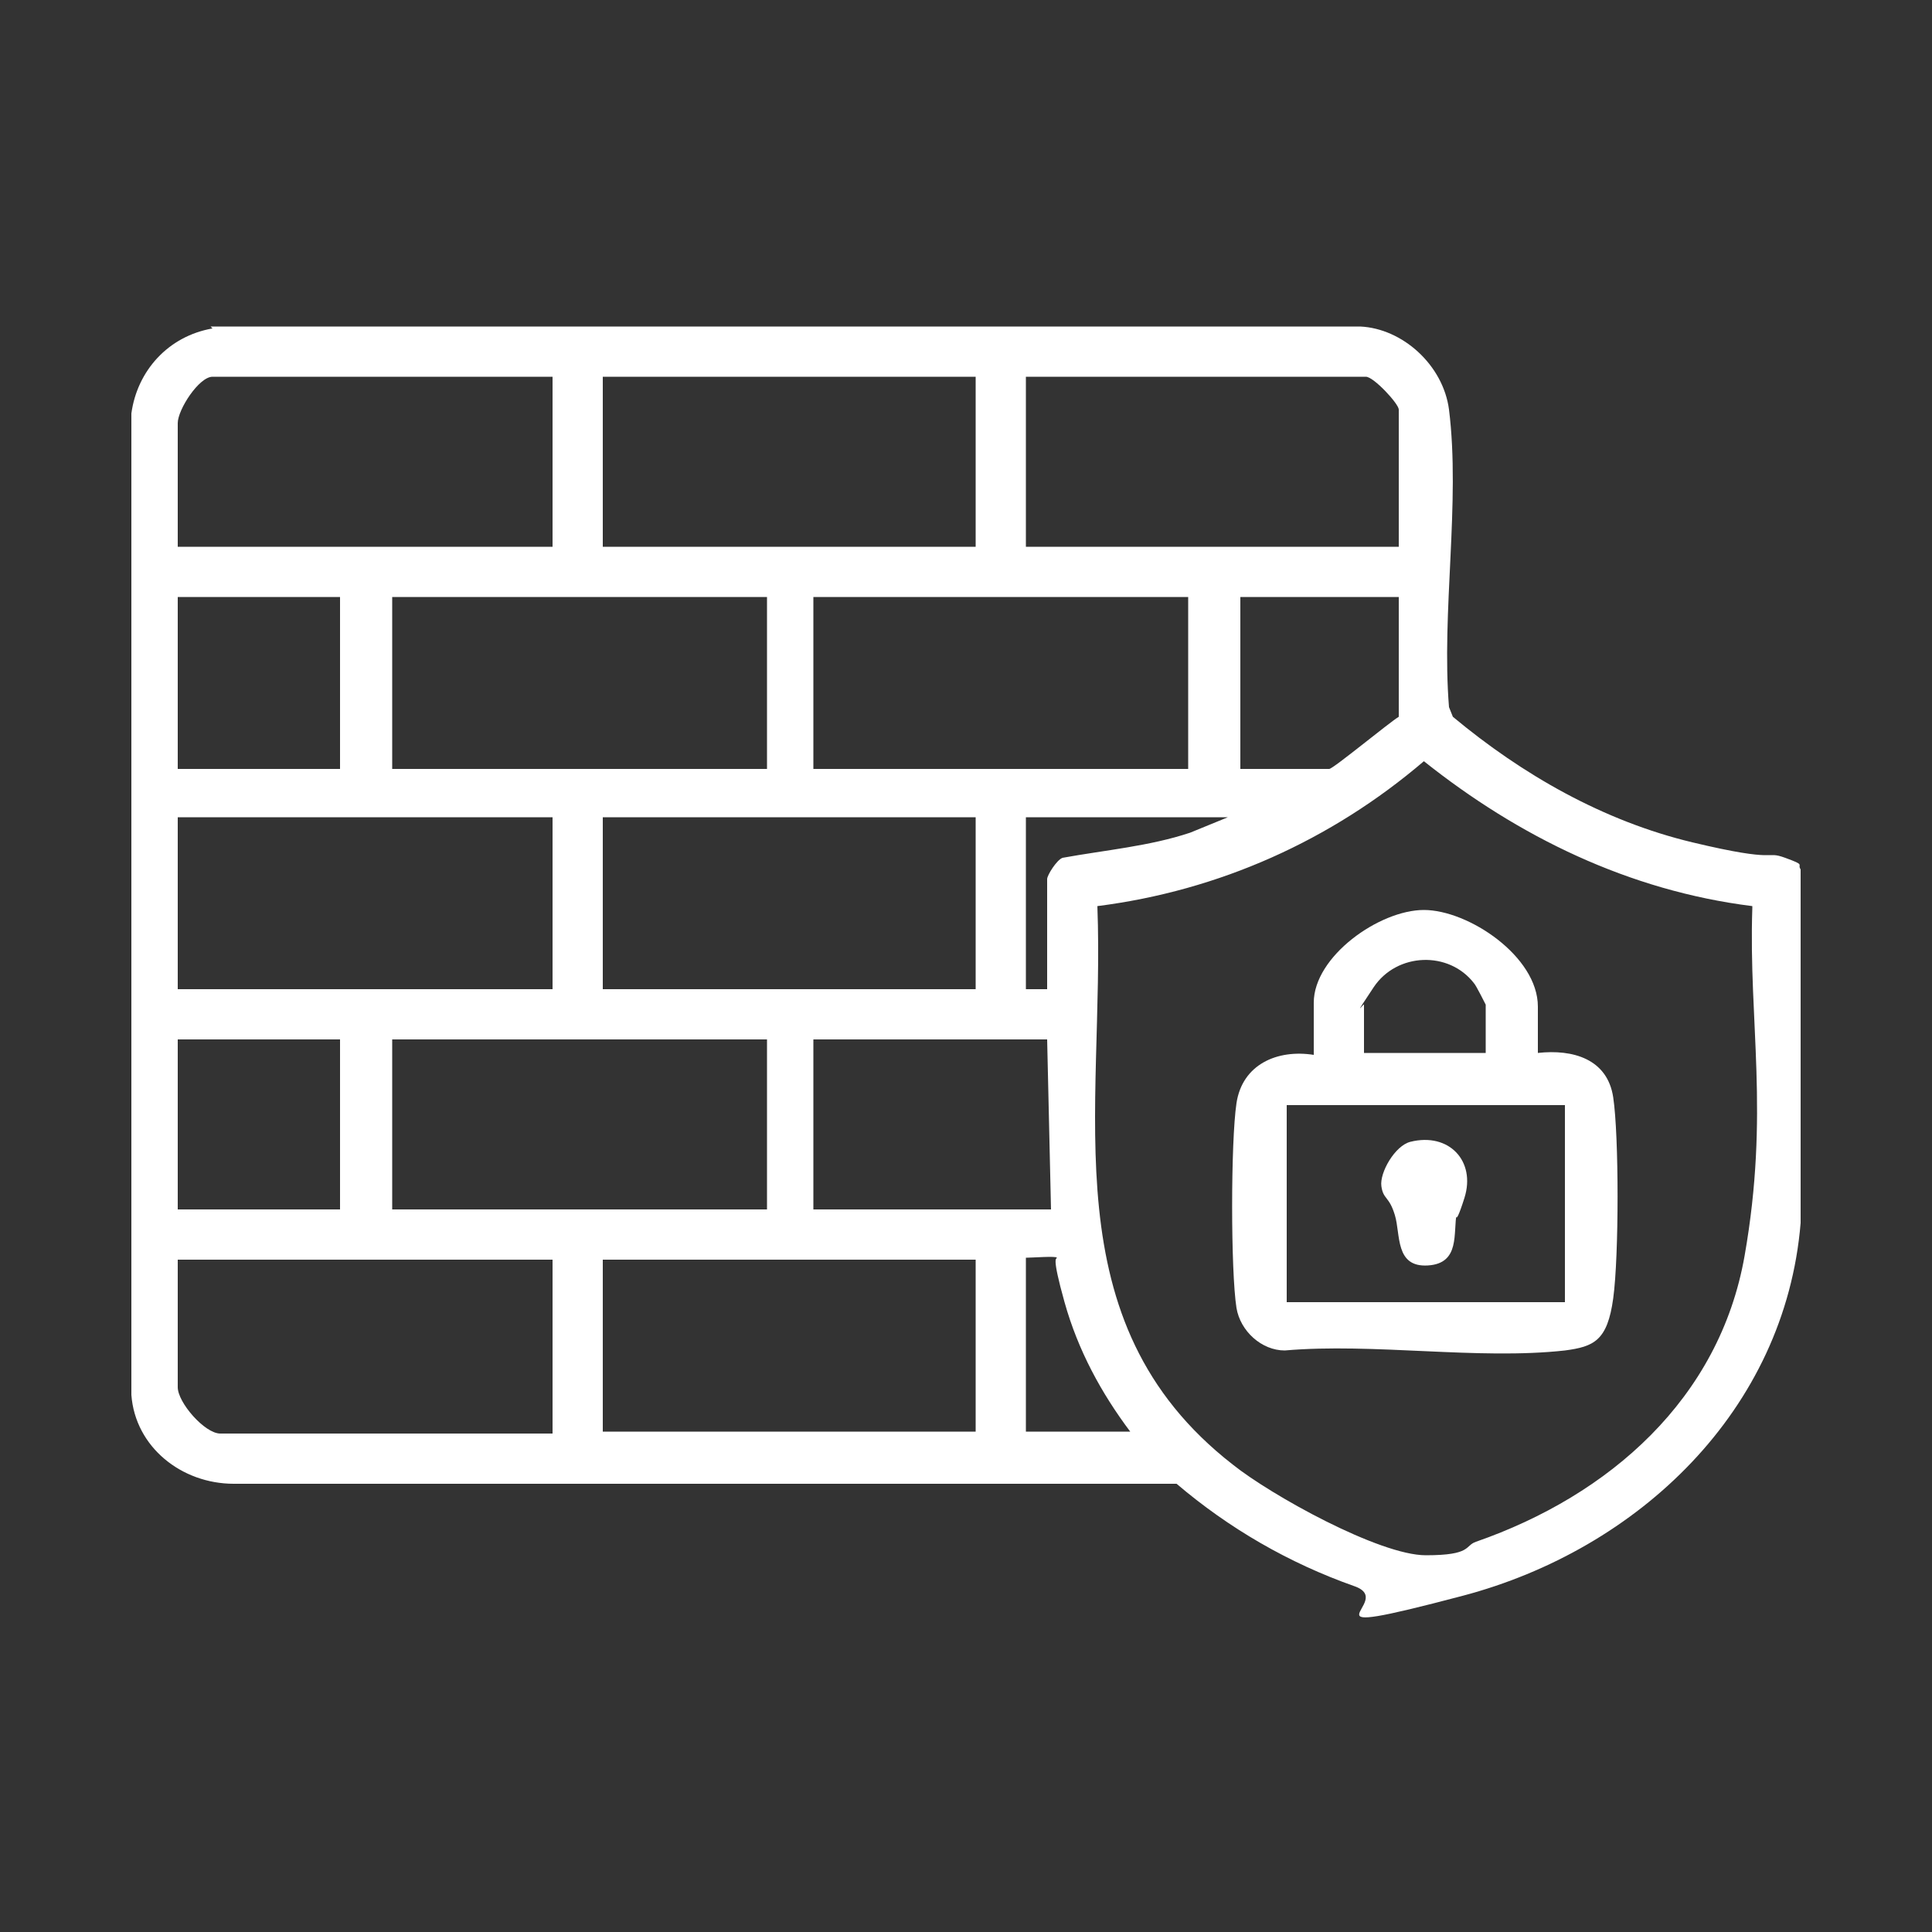
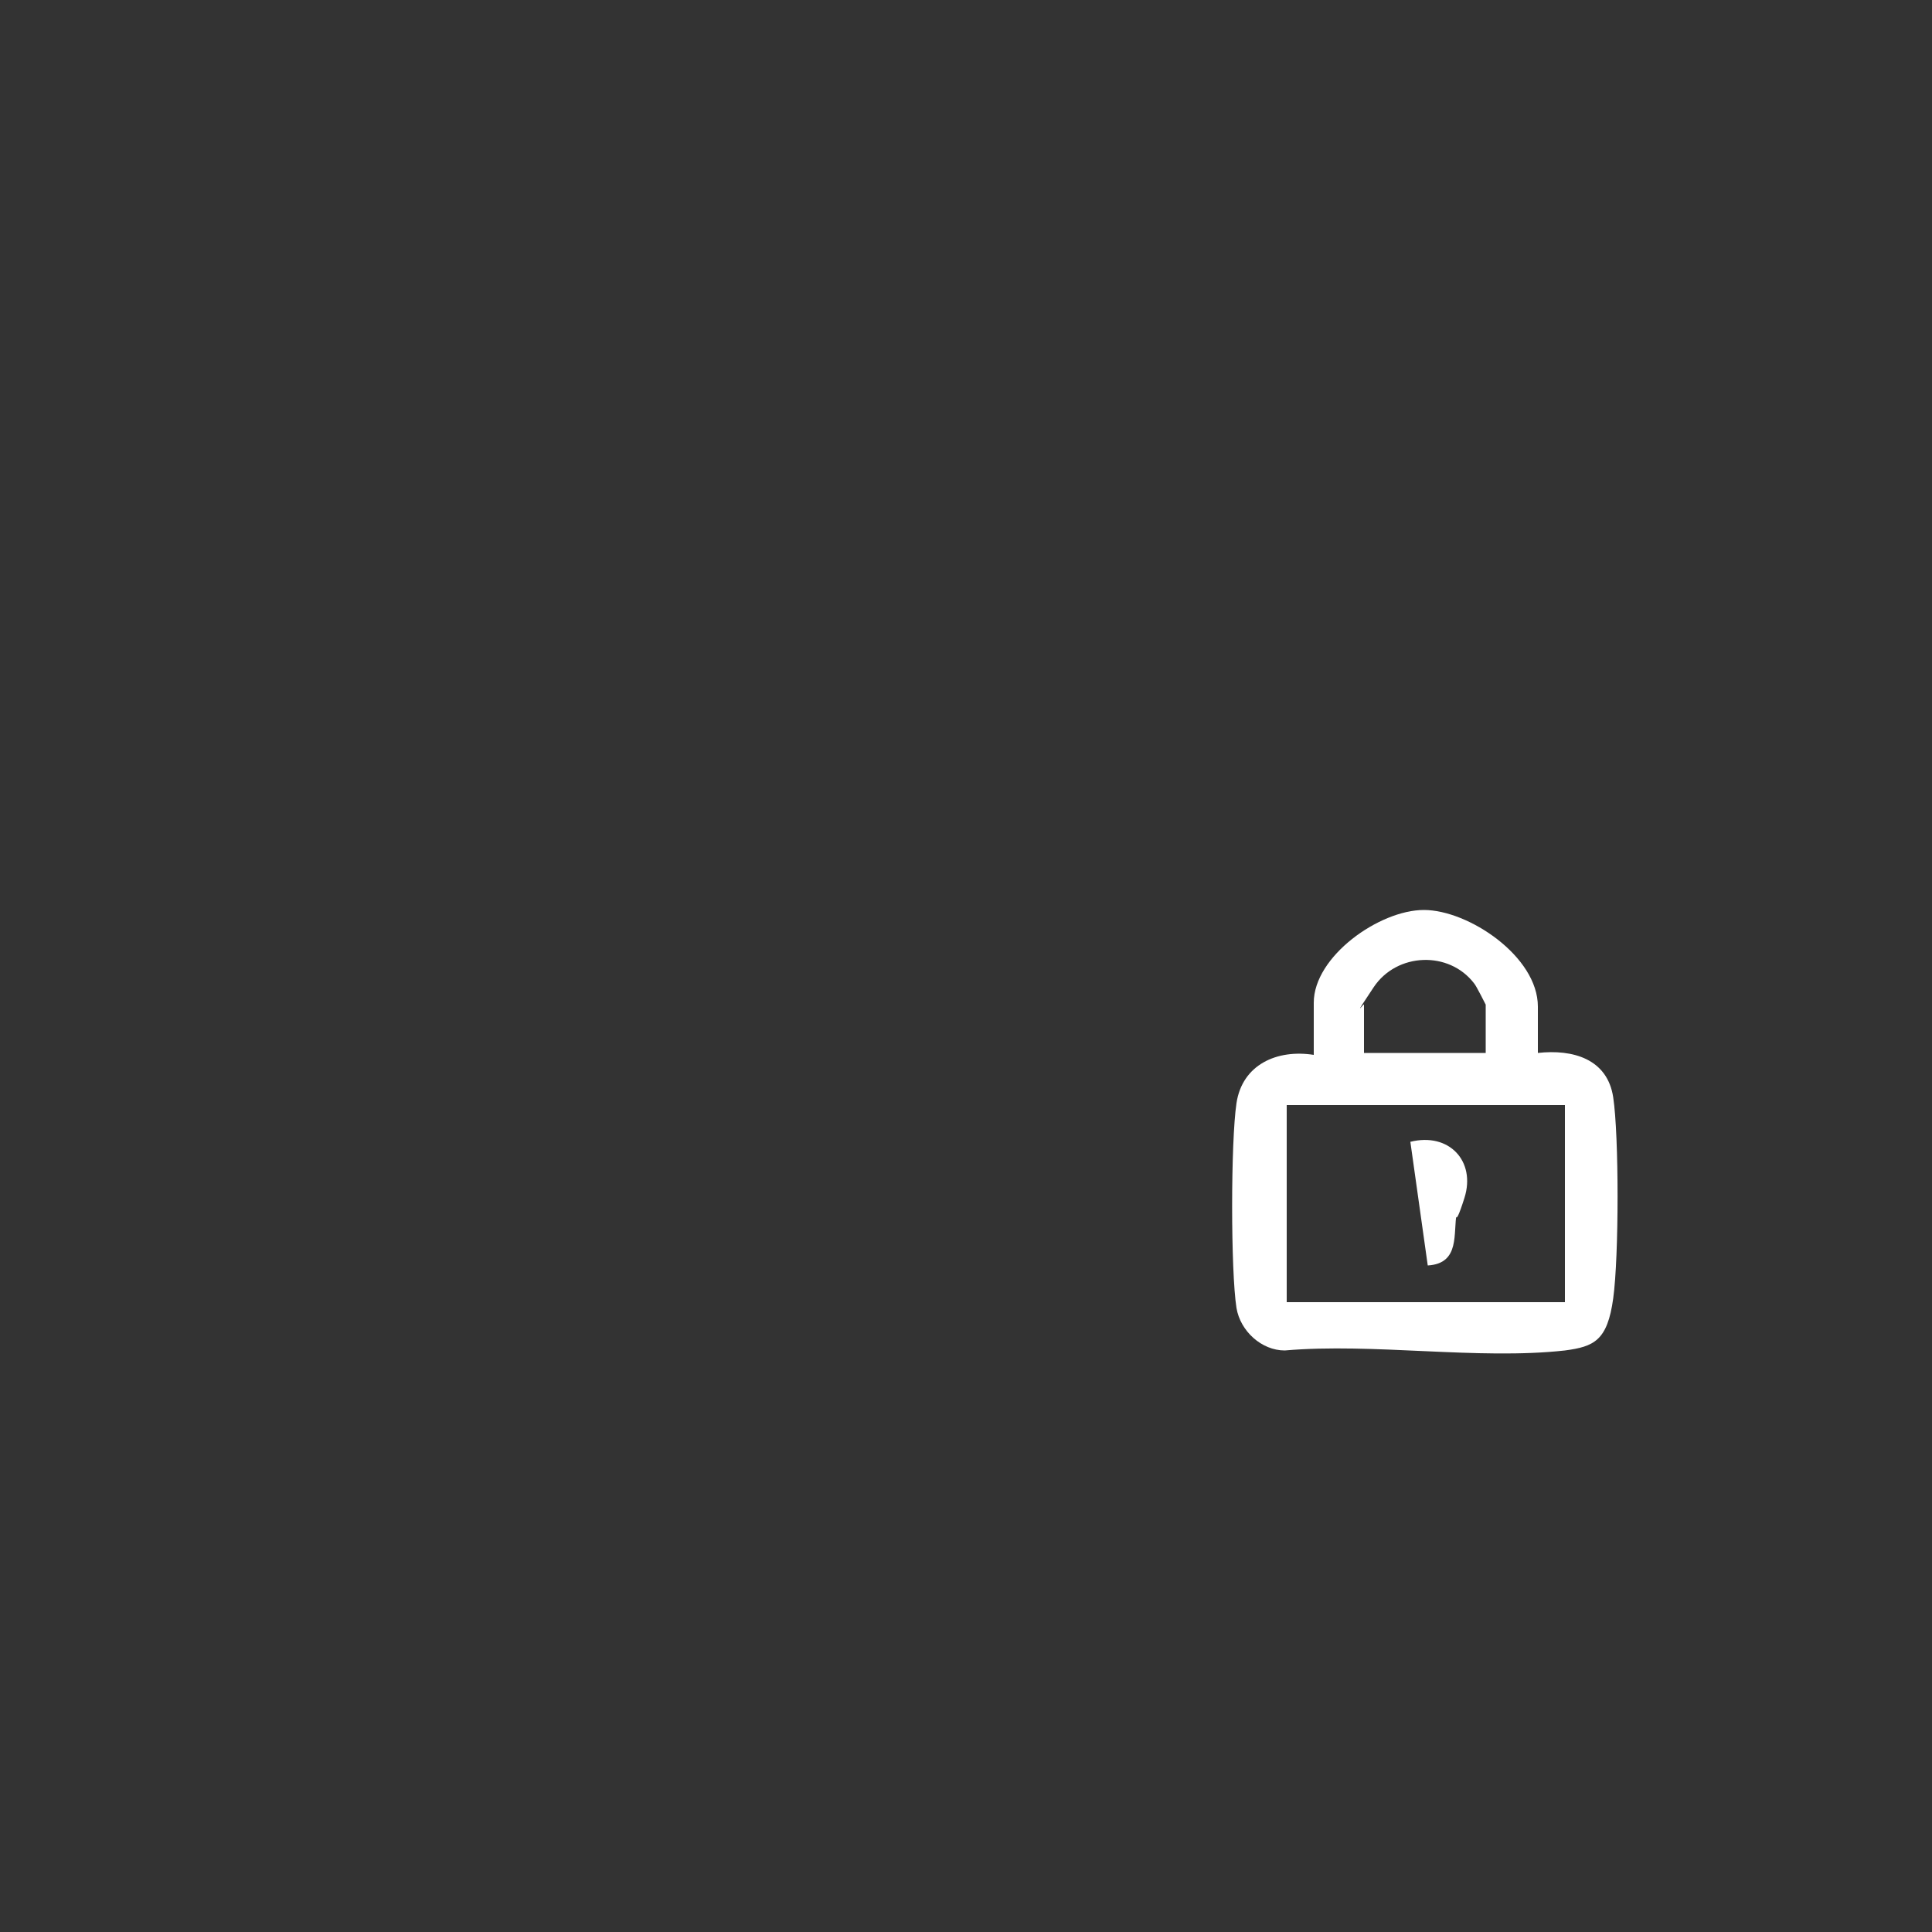
<svg xmlns="http://www.w3.org/2000/svg" id="Layer_1" version="1.1" viewBox="0 0 100 100">
  <rect x="0" y="0" width="100" height="100" fill="#333333" stroke="none" />
  <defs>
    <style>
      .st0 {
        fill: #fff;
      }
    </style>
  </defs>
-   <path class="st0" d="M10.9,16.9h59.5c2.2.1,4.3,2,4.6,4.3.6,4.8-.4,10.5,0,15.4l.2.5c3.6,3,7.8,5.4,12.4,6.5s3.7.4,4.8.8.6.3.8.6v18.3c-.8,9.7-8.4,16.9-17.5,19.3s-3.3.3-5.6-.5c-3.4-1.2-6.5-3-9.2-5.3H12.1c-2.7,0-5.1-1.9-5.3-4.6V21.4c.3-2.2,1.9-4,4.2-4.4ZM28.6,19.5H11c-.7,0-1.8,1.7-1.8,2.4v6.4h19.4v-8.8ZM50.5,19.5h-19.3v8.8h19.3v-8.8ZM72.4,28.3v-7.1c0-.3-1.3-1.7-1.7-1.7h-17.6v8.8h19.3ZM17.6,30.9h-8.4v8.9h8.4v-8.9ZM39.7,30.9h-19.4v8.9h19.4v-8.9ZM61.5,30.9h-19.4v8.9h19.4v-8.9ZM72.4,30.9h-8.2v8.9h4.6c.2,0,3.1-2.4,3.6-2.7v-6.2ZM90.7,46.9c-6.4-.8-12.1-3.6-17-7.5-4.8,4.1-10.6,6.7-16.9,7.5.4,10.6-2.5,21.5,7,28.9,2,1.6,7.6,4.7,10,4.7s2-.5,2.6-.7c6.9-2.4,12.6-7.4,13.9-14.8s.2-12.1.4-18ZM28.6,42.3H9.2v8.9h19.4v-8.9ZM50.5,42.3h-19.3v8.9h19.3v-8.9ZM63.8,42.3h-10.7v8.9h1.1v-5.7c0-.2.5-1,.8-1.1,2.2-.4,4.5-.6,6.6-1.3l2.2-.9ZM17.6,53.8h-8.4v8.8h8.4v-8.8ZM39.7,53.8h-19.4v8.8h19.4v-8.8ZM54.2,53.8h-12.1v8.8h12.3l-.2-8.8ZM28.6,65.2H9.2v6.6c0,.8,1.4,2.4,2.2,2.4h17.2v-8.9ZM50.5,65.2h-19.3v8.9h19.3v-8.9ZM53.1,65.2v8.9h5.4c-1.5-2-2.7-4.2-3.4-6.7s-.4-2.2-.4-2.3-1.3,0-1.6,0Z" />
  <path class="st0" d="M79.6,54.5c1.8-.2,3.6.3,3.9,2.3s.3,8.2,0,10.4-1,2.5-2.5,2.7c-4.5.5-9.9-.4-14.5,0-1.2,0-2.3-1-2.5-2.2-.3-1.9-.3-8.6,0-10.6s2.1-2.8,4-2.5v-2.7c0-2.4,3.4-4.8,5.7-4.8s5.9,2.4,5.9,5v2.5ZM76.9,54.5v-2.5c0,0-.5-1-.6-1.1-1.3-1.7-4-1.6-5.2.2s-.5.8-.5.9v2.5h6.3ZM81,57.2h-14.4v10.2h14.4v-10.2Z" />
-   <path class="st0" d="M73,59.1c2-.5,3.4,1,2.8,2.9s-.4.5-.4.8c-.2,1,.2,2.6-1.5,2.7s-1.4-1.6-1.7-2.6-.6-.8-.7-1.5.7-2.1,1.5-2.3Z" />
+   <path class="st0" d="M73,59.1c2-.5,3.4,1,2.8,2.9s-.4.5-.4.8c-.2,1,.2,2.6-1.5,2.7Z" />
</svg>